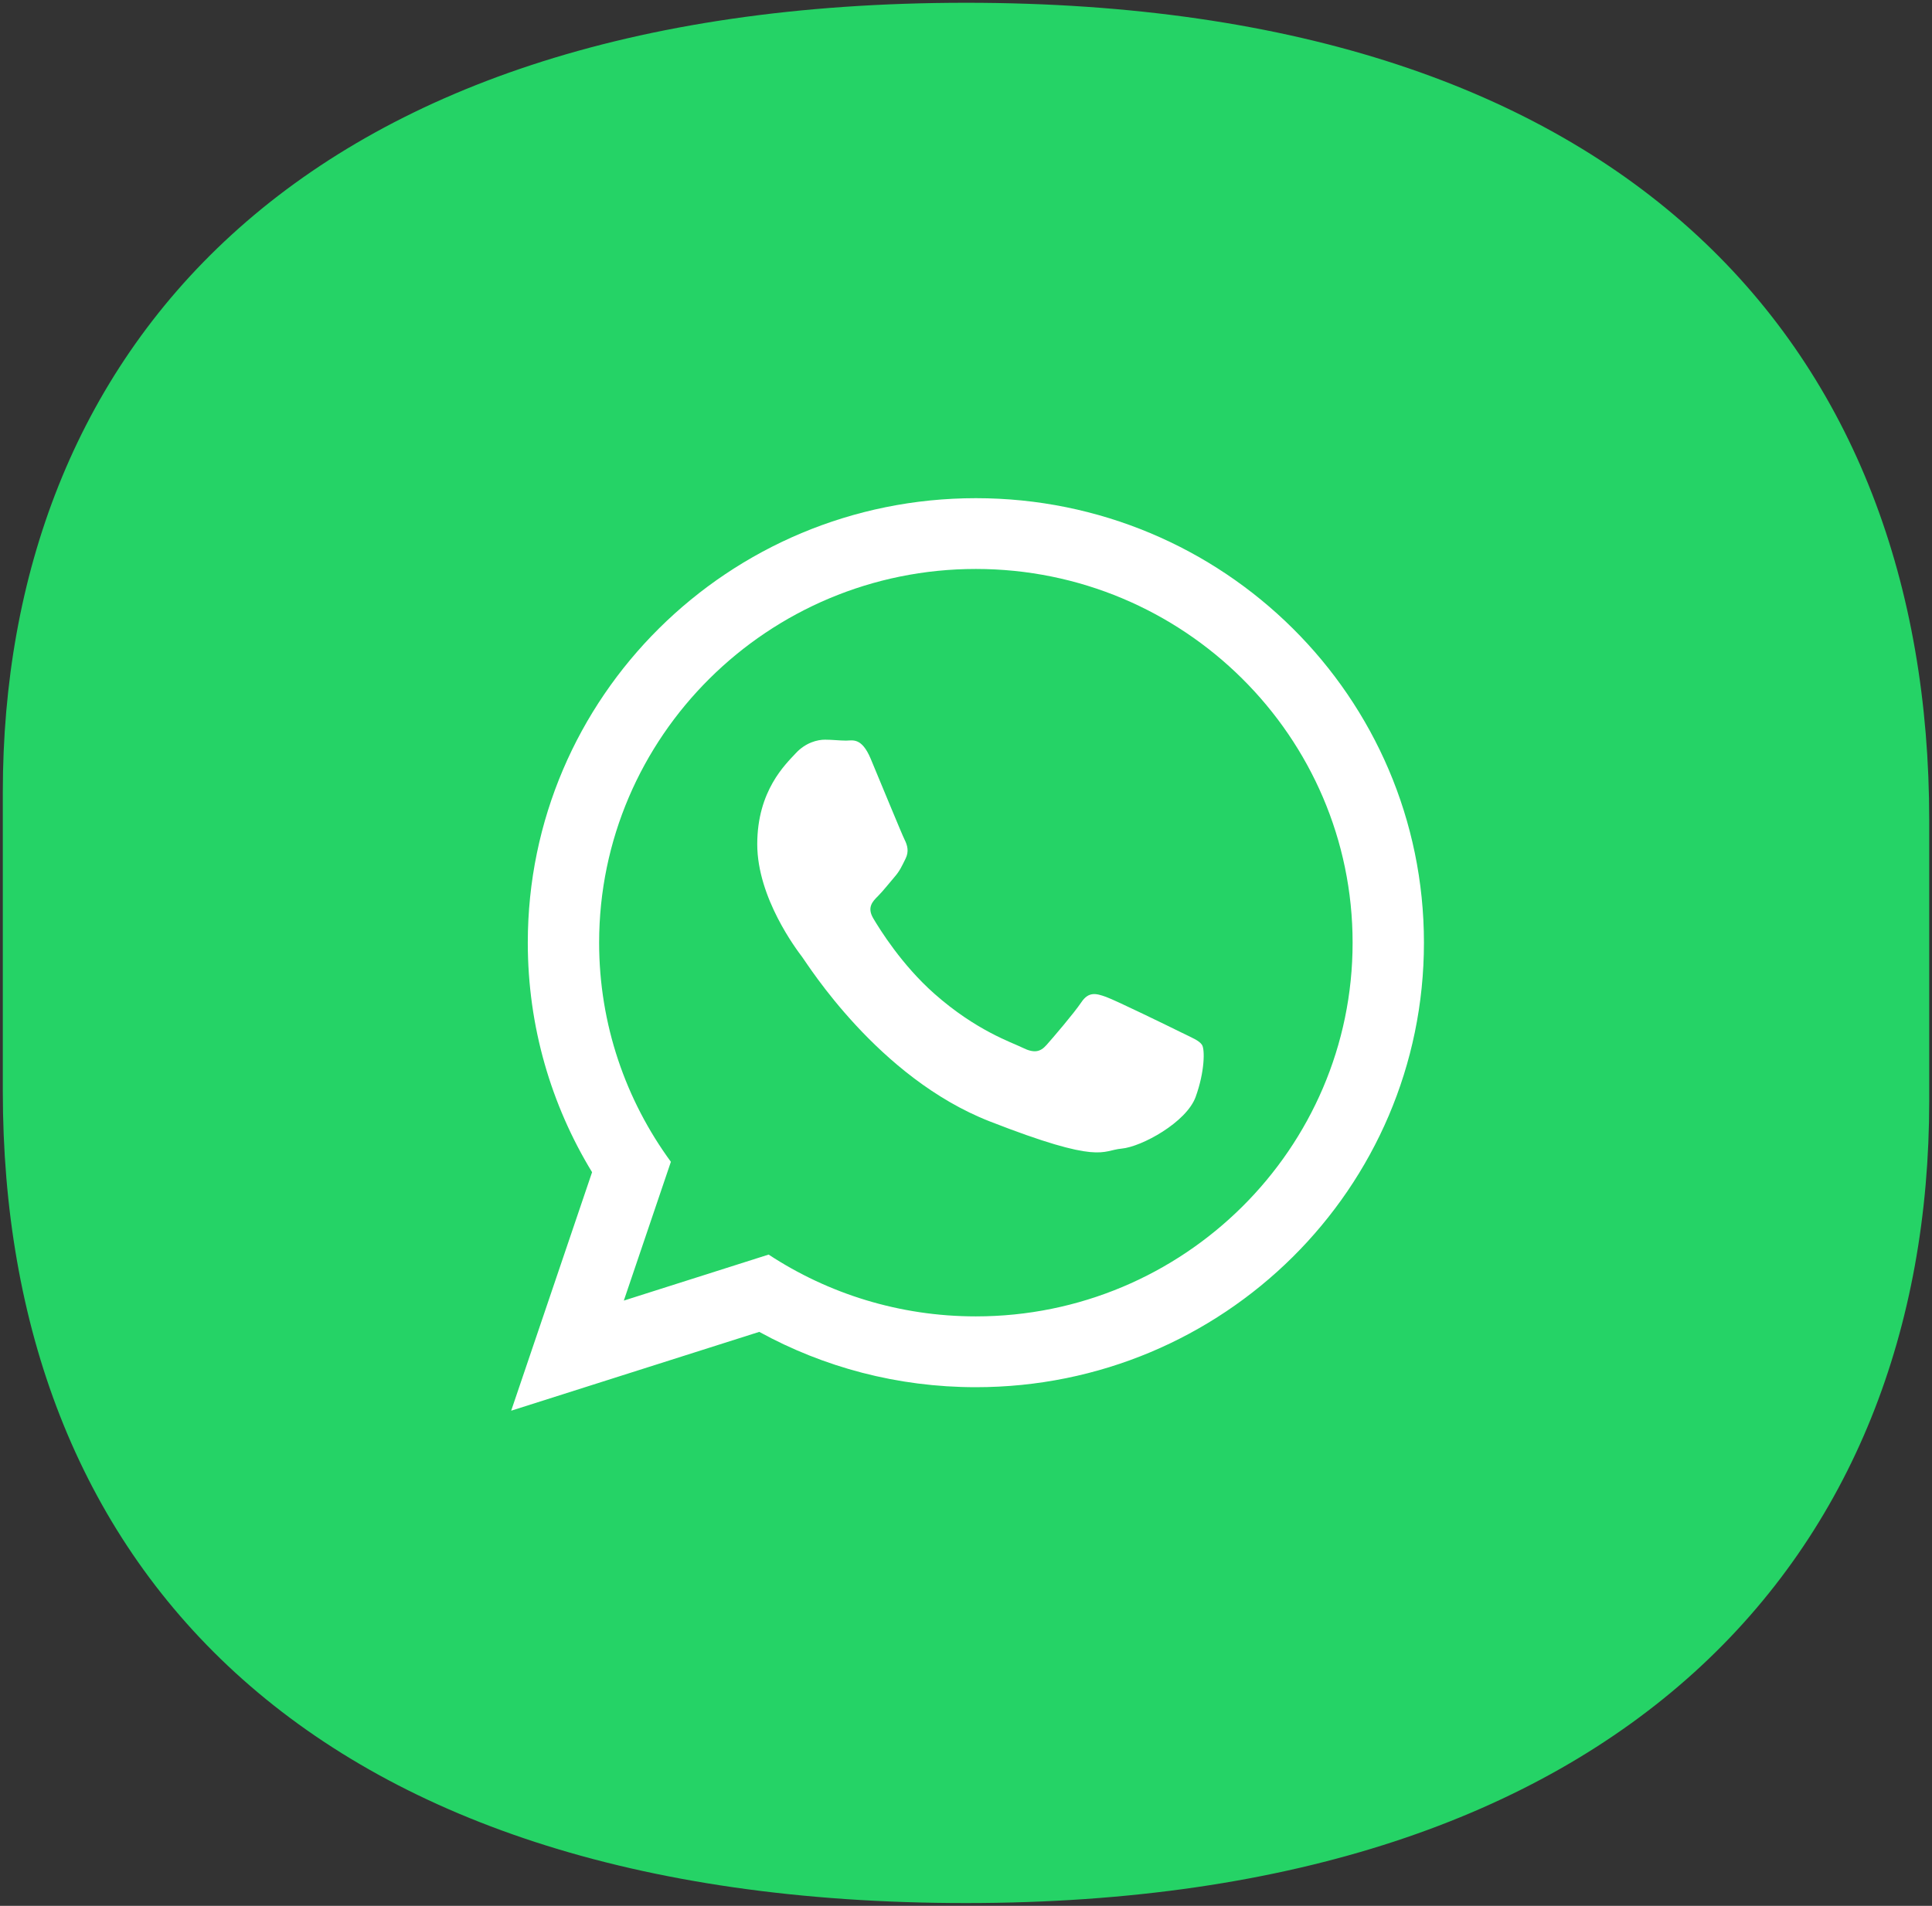
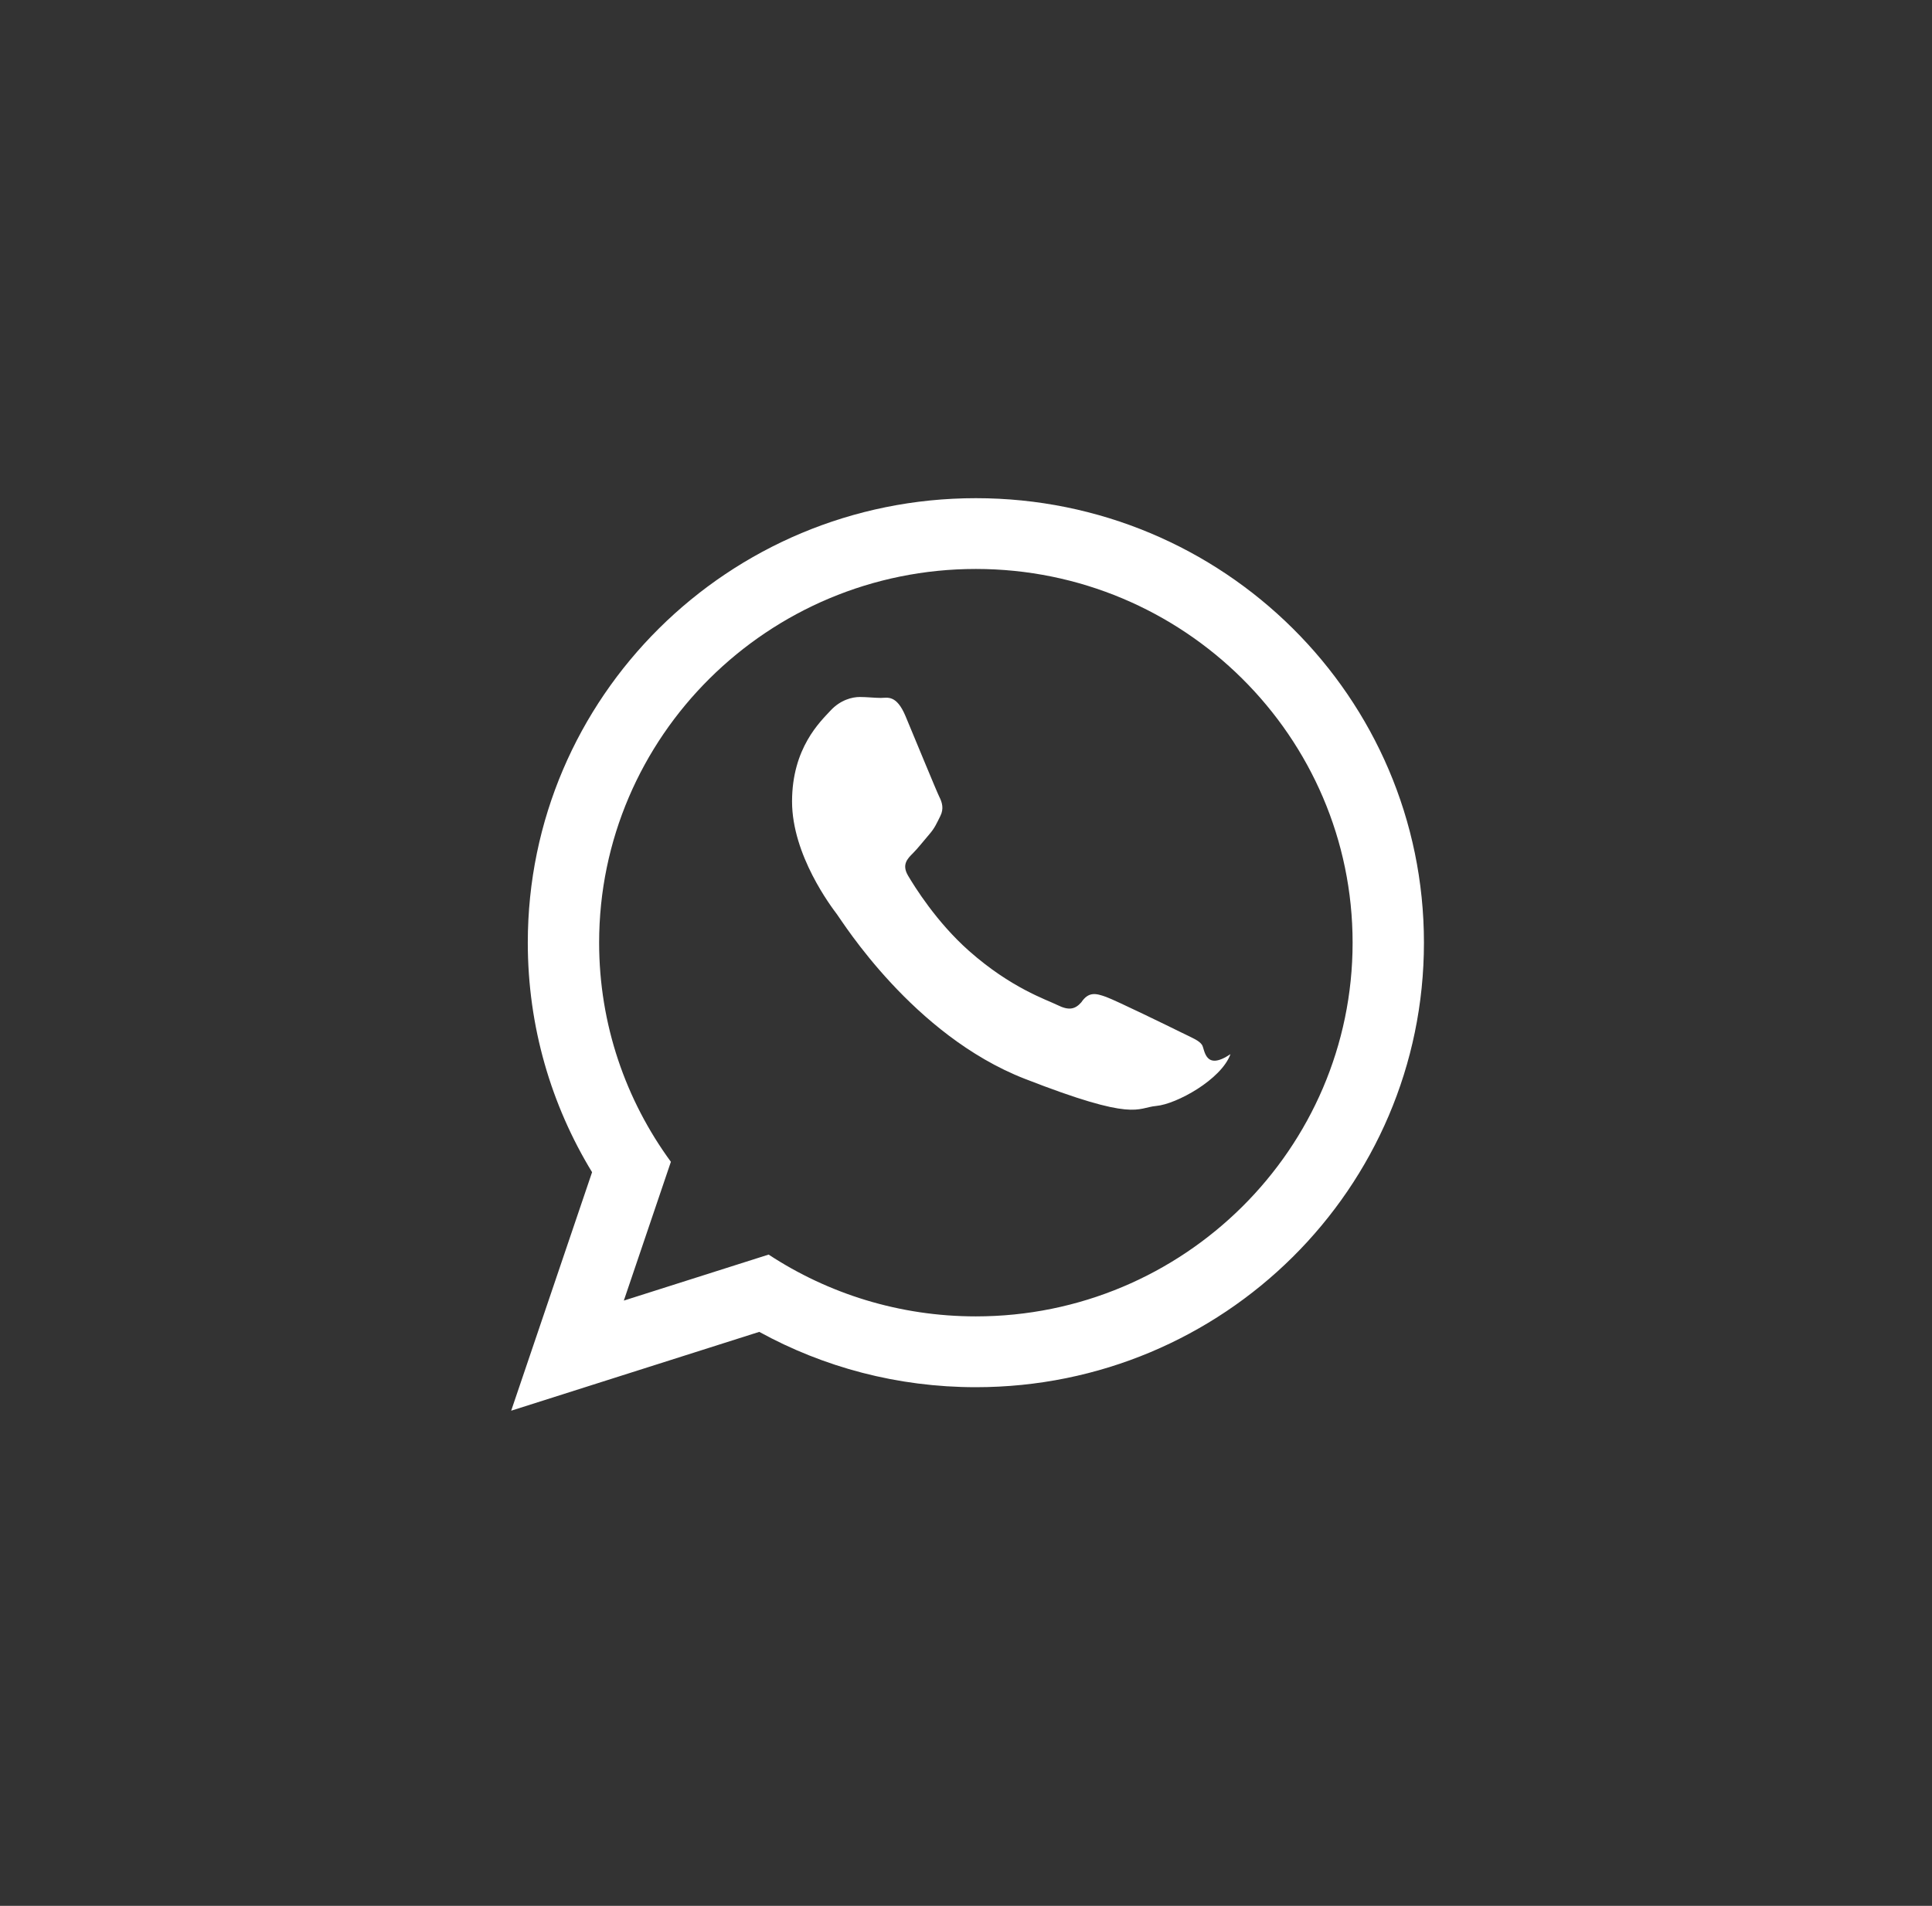
<svg xmlns="http://www.w3.org/2000/svg" x="0px" y="0px" viewBox="0 0 50.131 49.465">
  <rect x="0" y="0" width="50.131" height="49.465" fill="#333333" stroke="none" />
-   <path fill="#25d366" d="M25.066,49.393L25.066,49.393c-17.231,0-24.993-8.915-24.993-21.067 v-7.769c0-11.267,7.513-20.485,24.993-20.485l0,0c17.262,0,24.993,9.029,24.993,21.212 v7.292C50.059,40.353,42.141,49.393,25.066,49.393z" />
-   <path fill="#FFFFFF" class="st1" d="M36.948,24.467c0,6.372-5.205,11.537-11.627,11.537 c-2.039,0-3.954-0.521-5.62-1.436l-6.437,2.046l2.099-6.19 c-1.059-1.738-1.668-3.777-1.668-5.957c0-6.372,5.206-11.537,11.627-11.537 C31.743,12.93,36.948,18.095,36.948,24.467z M25.321,14.767 c-5.391,0-9.775,4.351-9.775,9.7c0,2.122,0.692,4.088,1.862,5.687l-1.221,3.602 l3.757-1.194c1.543,1.013,3.392,1.604,5.378,1.604 c5.39,0,9.775-4.351,9.775-9.699S30.711,14.767,25.321,14.767z M31.192,27.124 c-0.072-0.118-0.262-0.189-0.546-0.33c-0.285-0.141-1.687-0.826-1.947-0.92 c-0.261-0.094-0.452-0.142-0.642,0.141c-0.19,0.283-0.736,0.92-0.903,1.108 c-0.166,0.189-0.332,0.213-0.618,0.071c-0.285-0.141-1.203-0.44-2.292-1.403 c-0.847-0.749-1.419-1.675-1.586-1.958c-0.166-0.283-0.017-0.436,0.125-0.577 c0.128-0.127,0.285-0.33,0.428-0.495c0.143-0.165,0.19-0.283,0.285-0.472 c0.096-0.189,0.048-0.354-0.024-0.496c-0.071-0.141-0.642-1.533-0.879-2.099 c-0.237-0.566-0.474-0.472-0.641-0.472c-0.166,0-0.356-0.024-0.546-0.024 s-0.499,0.071-0.76,0.354c-0.261,0.283-0.997,0.967-0.997,2.359 c0,1.392,1.021,2.736,1.164,2.925c0.142,0.188,1.971,3.137,4.868,4.269 c2.898,1.132,2.898,0.754,3.42,0.707c0.522-0.047,1.686-0.684,1.924-1.344 C31.263,27.808,31.263,27.242,31.192,27.124z" />
+   <path fill="#FFFFFF" class="st1" d="M36.948,24.467c0,6.372-5.205,11.537-11.627,11.537 c-2.039,0-3.954-0.521-5.62-1.436l-6.437,2.046l2.099-6.19 c-1.059-1.738-1.668-3.777-1.668-5.957c0-6.372,5.206-11.537,11.627-11.537 C31.743,12.93,36.948,18.095,36.948,24.467z M25.321,14.767 c-5.391,0-9.775,4.351-9.775,9.7c0,2.122,0.692,4.088,1.862,5.687l-1.221,3.602 l3.757-1.194c1.543,1.013,3.392,1.604,5.378,1.604 c5.39,0,9.775-4.351,9.775-9.699S30.711,14.767,25.321,14.767z M31.192,27.124 c-0.072-0.118-0.262-0.189-0.546-0.33c-0.285-0.141-1.687-0.826-1.947-0.92 c-0.261-0.094-0.452-0.142-0.642,0.141c-0.166,0.189-0.332,0.213-0.618,0.071c-0.285-0.141-1.203-0.44-2.292-1.403 c-0.847-0.749-1.419-1.675-1.586-1.958c-0.166-0.283-0.017-0.436,0.125-0.577 c0.128-0.127,0.285-0.33,0.428-0.495c0.143-0.165,0.19-0.283,0.285-0.472 c0.096-0.189,0.048-0.354-0.024-0.496c-0.071-0.141-0.642-1.533-0.879-2.099 c-0.237-0.566-0.474-0.472-0.641-0.472c-0.166,0-0.356-0.024-0.546-0.024 s-0.499,0.071-0.76,0.354c-0.261,0.283-0.997,0.967-0.997,2.359 c0,1.392,1.021,2.736,1.164,2.925c0.142,0.188,1.971,3.137,4.868,4.269 c2.898,1.132,2.898,0.754,3.42,0.707c0.522-0.047,1.686-0.684,1.924-1.344 C31.263,27.808,31.263,27.242,31.192,27.124z" />
</svg>